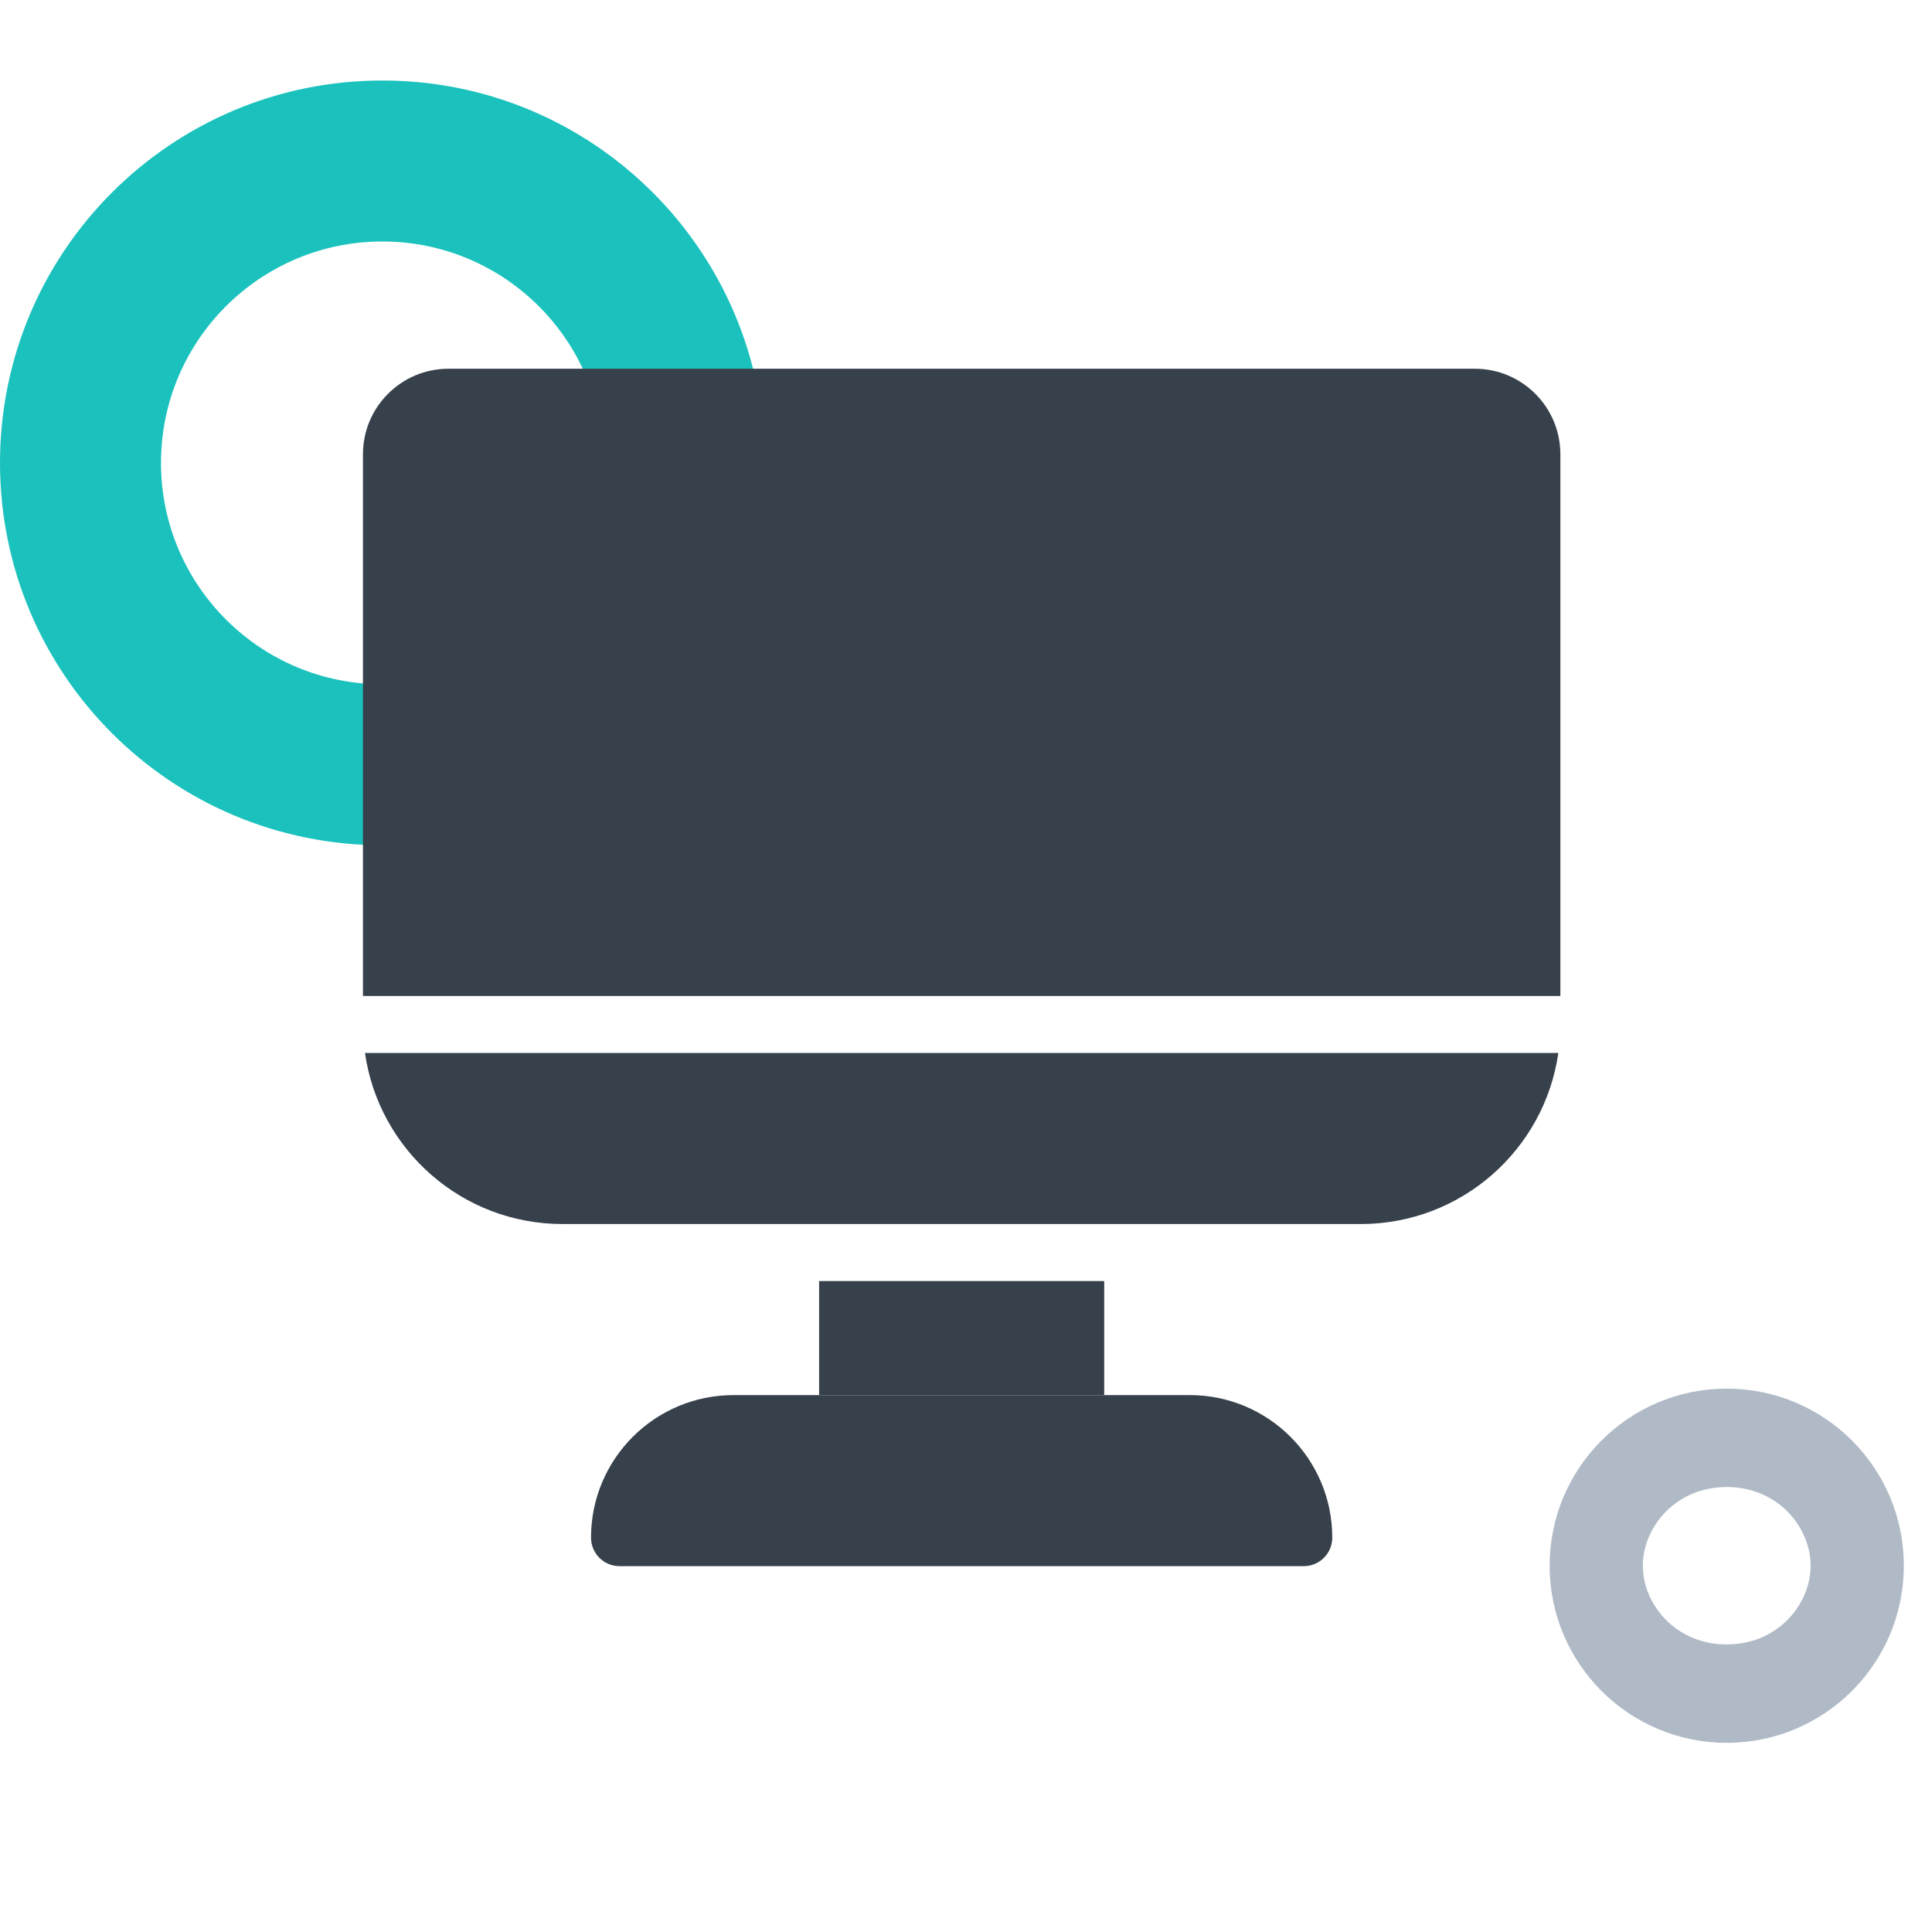
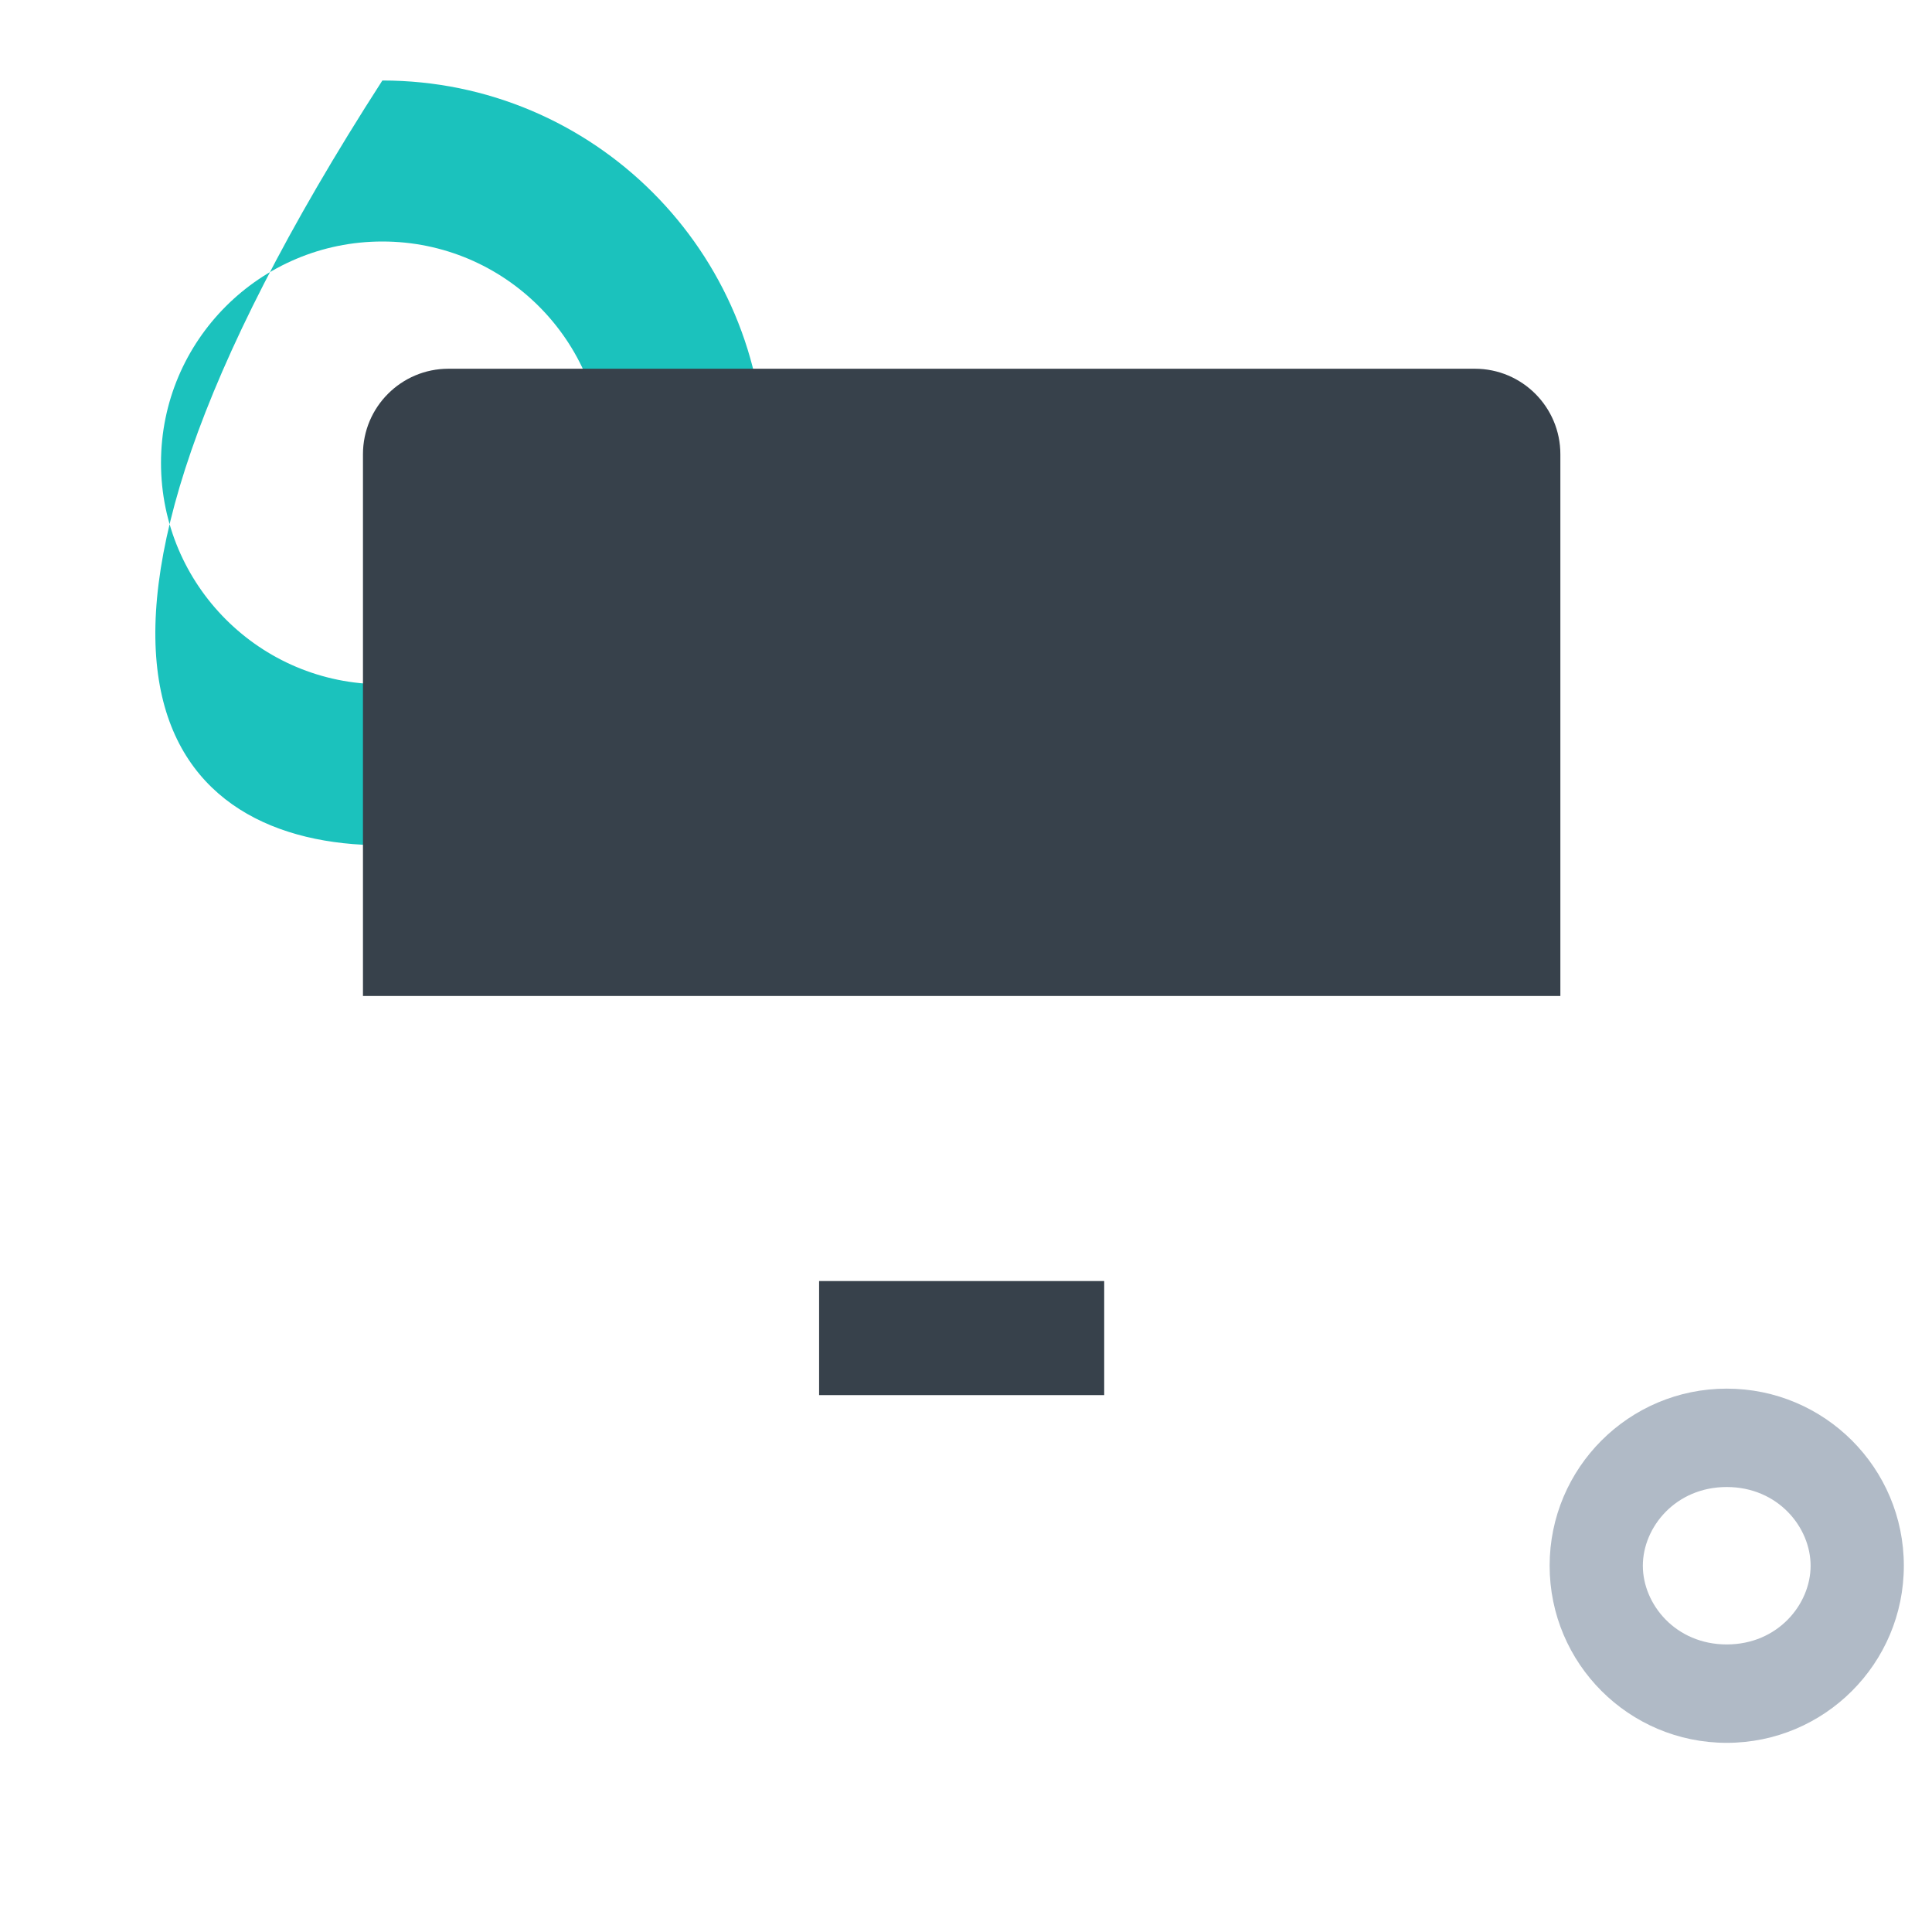
<svg xmlns="http://www.w3.org/2000/svg" width="90" height="90" viewBox="0 0 90 90" fill="none">
-   <path fill-rule="evenodd" clip-rule="evenodd" d="M17.812 31.875C23.508 31.875 28.125 27.258 28.125 21.562C28.125 15.867 23.508 11.25 17.812 11.25C12.117 11.25 7.5 15.867 7.5 21.562C7.5 27.258 12.117 31.875 17.812 31.875ZM17.812 39.375C27.65 39.375 35.625 31.4 35.625 21.562C35.625 11.725 27.65 3.75 17.812 3.75C7.975 3.75 0 11.725 0 21.562C0 31.4 7.975 39.375 17.812 39.375Z" fill="#1BC2BD" />
+   <path fill-rule="evenodd" clip-rule="evenodd" d="M17.812 31.875C23.508 31.875 28.125 27.258 28.125 21.562C28.125 15.867 23.508 11.25 17.812 11.25C12.117 11.25 7.5 15.867 7.5 21.562C7.5 27.258 12.117 31.875 17.812 31.875ZM17.812 39.375C27.65 39.375 35.625 31.4 35.625 21.562C35.625 11.725 27.65 3.75 17.812 3.75C0 31.4 7.975 39.375 17.812 39.375Z" fill="#1BC2BD" />
  <path fill-rule="evenodd" clip-rule="evenodd" d="M80.438 76.604C82.82 76.604 84.345 74.732 84.345 72.938C84.345 71.143 82.82 69.271 80.438 69.271C78.055 69.271 76.53 71.143 76.53 72.938C76.53 74.732 78.055 76.604 80.438 76.604ZM80.438 81.188C84.994 81.188 88.688 77.494 88.688 72.938C88.688 68.381 84.994 64.688 80.438 64.688C75.881 64.688 72.188 68.381 72.188 72.938C72.188 77.494 75.881 81.188 80.438 81.188Z" fill="#B0BAC6" />
  <path fill-rule="evenodd" clip-rule="evenodd" d="M16.908 46.396H72.688V21.162C72.688 18.961 70.904 17.177 68.704 17.177H20.892C18.692 17.177 16.908 18.961 16.908 21.162V46.396ZM51.438 64.989V59.677H38.157V64.989H51.438Z" fill="#37414B" />
-   <path fill-rule="evenodd" clip-rule="evenodd" d="M63.391 57.02C68.074 57.02 71.949 53.557 72.593 49.052H17.002C17.646 53.557 21.52 57.02 26.204 57.02H63.391ZM55.422 64.989H34.172C30.505 64.989 27.532 67.962 27.532 71.629C27.532 72.363 28.127 72.957 28.86 72.957H60.734C61.468 72.957 62.062 72.363 62.062 71.629C62.062 67.962 59.089 64.989 55.422 64.989Z" fill="#37414B" />
</svg>